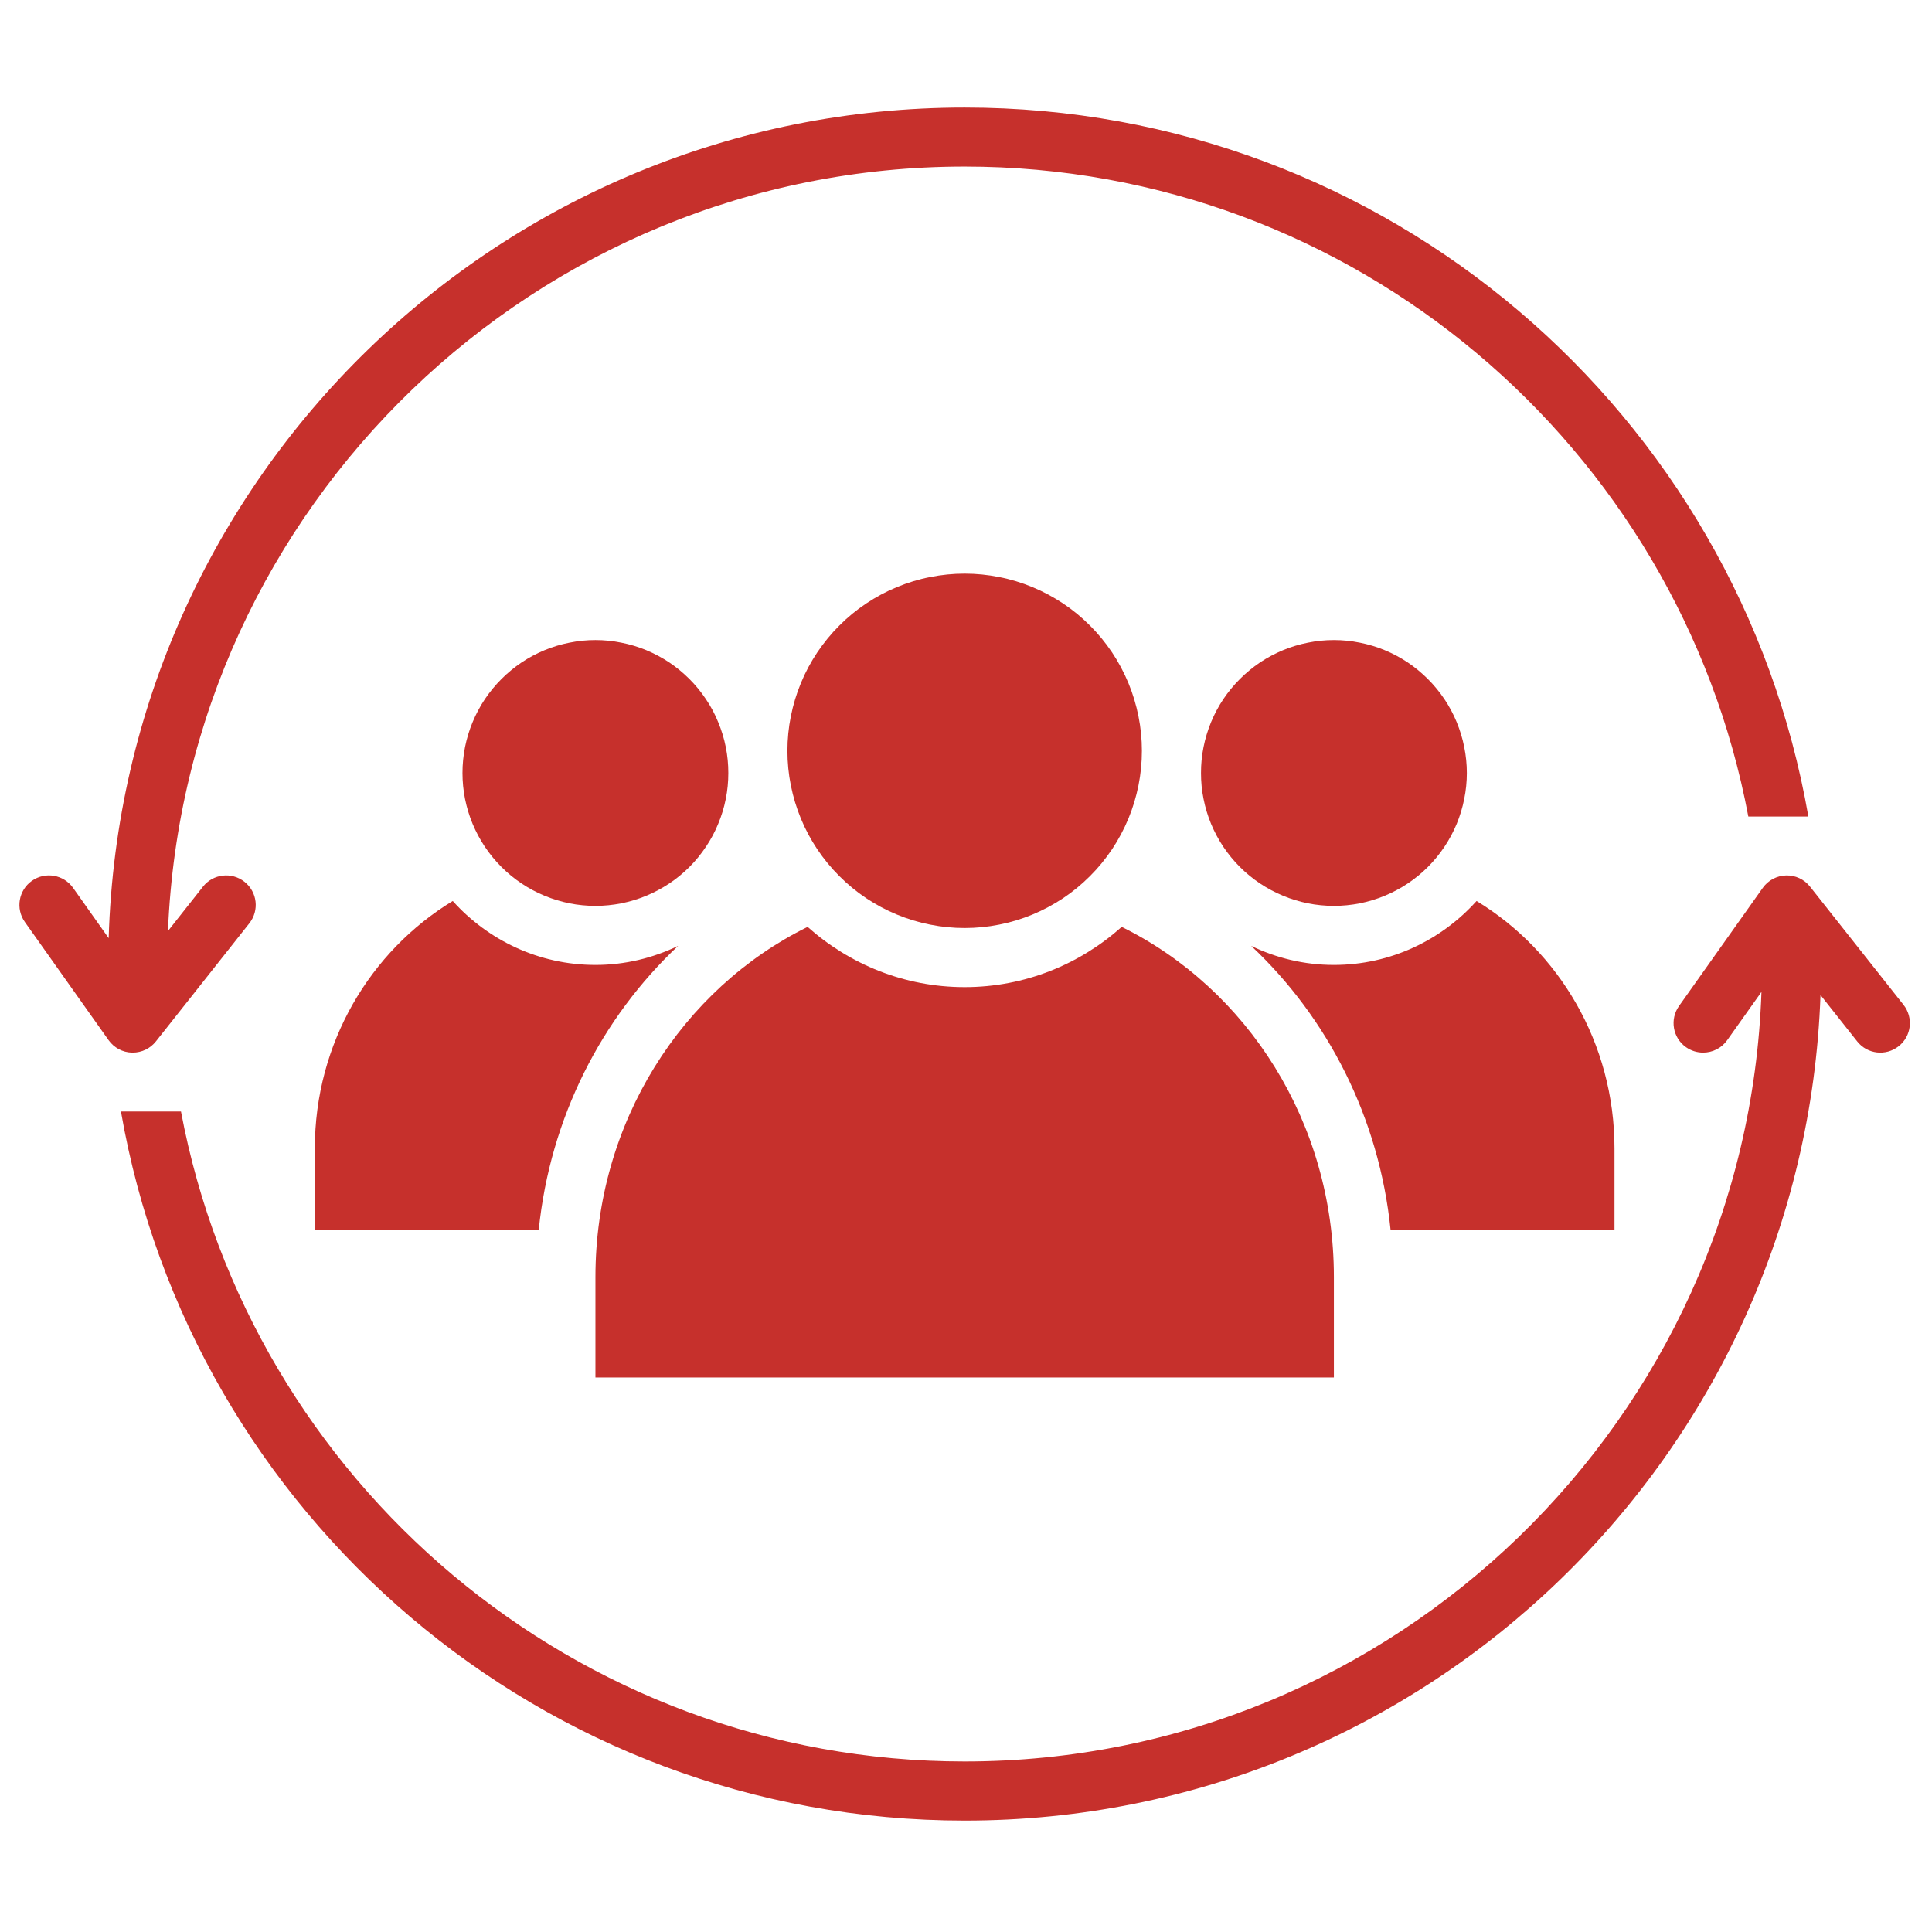
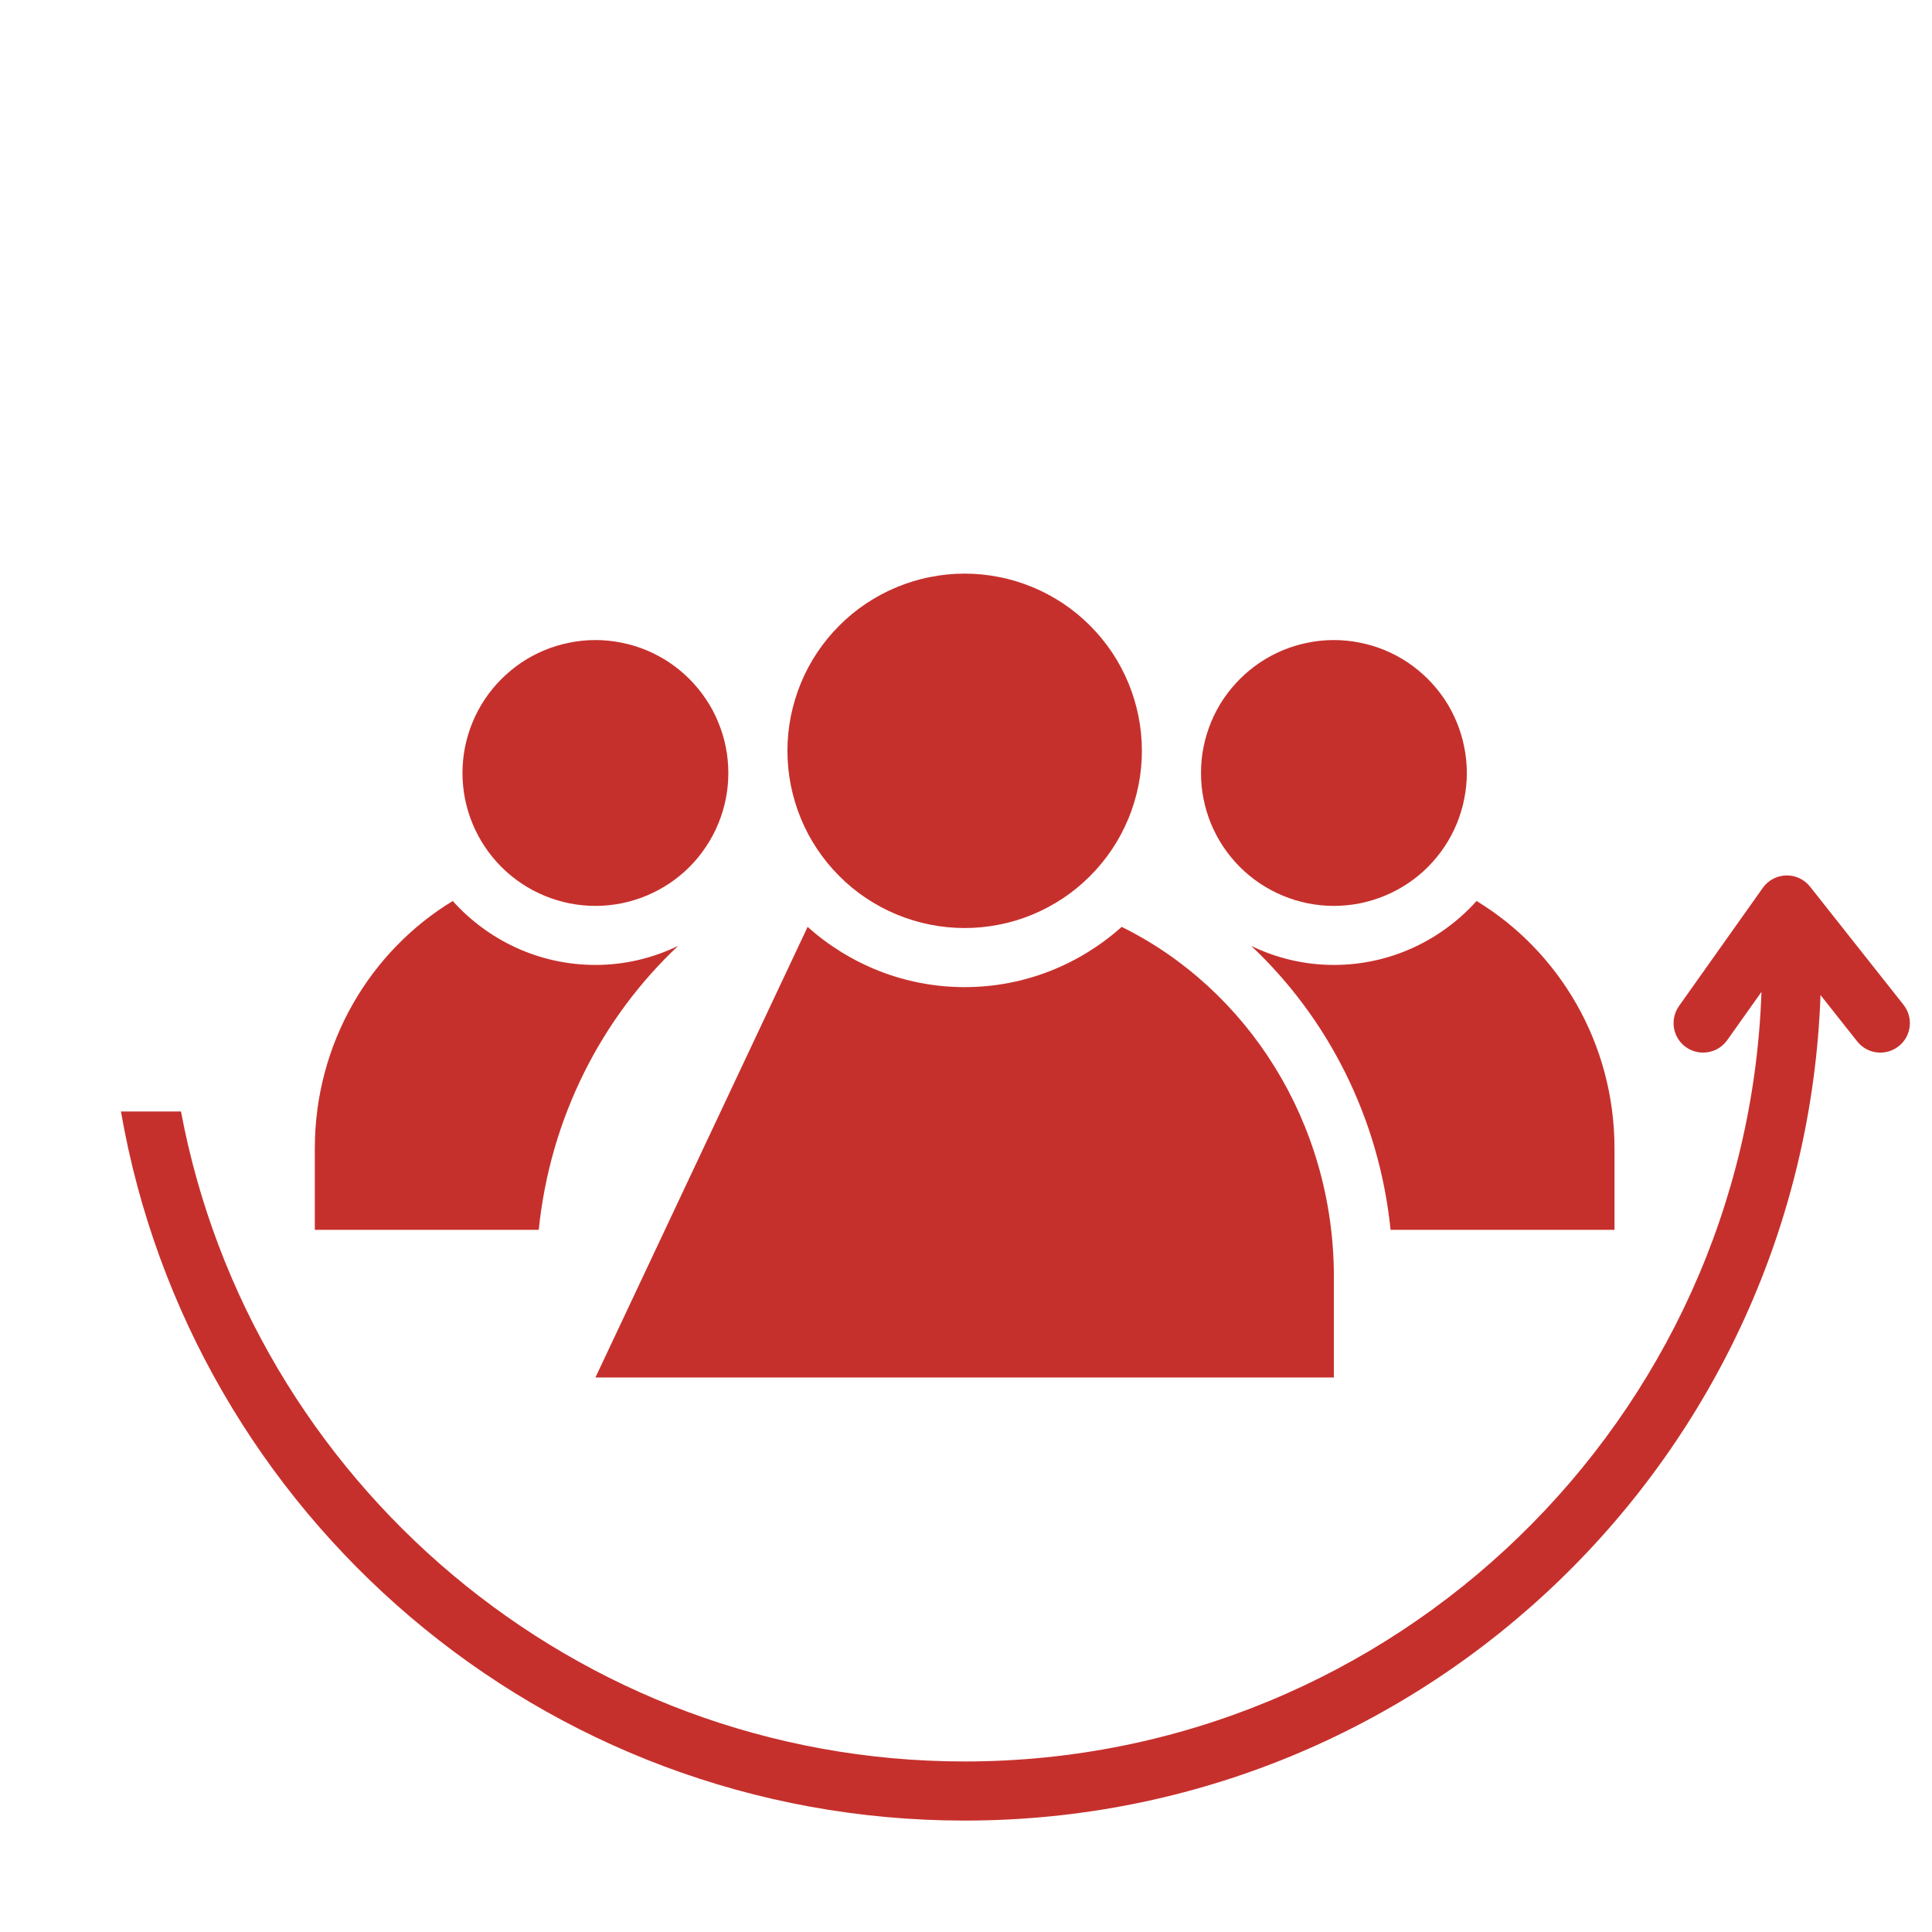
<svg xmlns="http://www.w3.org/2000/svg" width="150" viewBox="0 0 112.5 112.5" height="150" preserveAspectRatio="xMidYMid meet">
  <defs>
    <clipPath id="id1">
      <path d="M 7 50 L 111.629 50 L 111.629 106.012 L 7 106.012 Z M 7 50 " clip-rule="nonzero" />
    </clipPath>
    <clipPath id="id2">
-       <path d="M 1 6.262 L 106 6.262 L 106 62 L 1 62 Z M 1 6.262 " clip-rule="nonzero" />
-     </clipPath>
+       </clipPath>
  </defs>
  <path fill="rgb(77.649%, 18.819%, 17.249%)" d="M 85.414 45.012 C 85.414 45.52 85.363 46.023 85.262 46.52 C 85.164 47.02 85.016 47.504 84.824 47.973 C 84.629 48.441 84.391 48.887 84.109 49.309 C 83.824 49.734 83.504 50.125 83.145 50.484 C 82.785 50.844 82.395 51.164 81.973 51.445 C 81.551 51.727 81.105 51.965 80.633 52.16 C 80.164 52.355 79.68 52.5 79.184 52.602 C 78.684 52.699 78.18 52.75 77.672 52.75 C 77.164 52.75 76.66 52.699 76.16 52.602 C 75.664 52.5 75.18 52.355 74.711 52.16 C 74.242 51.965 73.793 51.727 73.371 51.445 C 72.949 51.164 72.559 50.844 72.199 50.484 C 71.84 50.125 71.52 49.734 71.234 49.309 C 70.953 48.887 70.715 48.441 70.52 47.973 C 70.328 47.504 70.18 47.02 70.082 46.52 C 69.98 46.023 69.934 45.52 69.934 45.012 C 69.934 44.504 69.98 44 70.082 43.5 C 70.18 43.004 70.328 42.52 70.52 42.051 C 70.715 41.578 70.953 41.133 71.234 40.711 C 71.52 40.289 71.84 39.898 72.199 39.539 C 72.559 39.18 72.949 38.859 73.371 38.574 C 73.793 38.293 74.242 38.055 74.711 37.859 C 75.18 37.664 75.664 37.52 76.16 37.422 C 76.66 37.32 77.164 37.27 77.672 37.27 C 78.18 37.27 78.684 37.32 79.184 37.422 C 79.68 37.52 80.164 37.664 80.633 37.859 C 81.105 38.055 81.551 38.293 81.973 38.574 C 82.395 38.859 82.785 39.18 83.145 39.539 C 83.504 39.898 83.824 40.289 84.109 40.711 C 84.391 41.133 84.629 41.578 84.824 42.051 C 85.016 42.52 85.164 43.004 85.262 43.5 C 85.363 44 85.414 44.504 85.414 45.012 Z M 85.414 45.012 " fill-opacity="1" fill-rule="nonzero" />
  <path fill="rgb(77.649%, 18.819%, 17.249%)" d="M 94.012 71.613 L 94.012 66.879 C 94.012 60.738 90.781 55.383 85.98 52.465 C 83.934 54.742 80.973 56.188 77.672 56.188 C 75.945 56.188 74.312 55.785 72.855 55.078 C 77.305 59.258 80.309 65.078 80.973 71.613 Z M 94.012 71.613 " fill-opacity="1" fill-rule="nonzero" />
  <path fill="rgb(77.649%, 18.819%, 17.249%)" d="M 42.41 45.012 C 42.41 45.52 42.363 46.023 42.262 46.52 C 42.164 47.02 42.016 47.504 41.82 47.973 C 41.629 48.441 41.391 48.887 41.105 49.309 C 40.824 49.734 40.504 50.125 40.145 50.484 C 39.785 50.844 39.395 51.164 38.973 51.445 C 38.547 51.727 38.102 51.965 37.633 52.16 C 37.164 52.355 36.68 52.5 36.18 52.602 C 35.684 52.699 35.18 52.75 34.672 52.75 C 34.164 52.75 33.66 52.699 33.16 52.602 C 32.664 52.5 32.18 52.355 31.711 52.16 C 31.238 51.965 30.793 51.727 30.371 51.445 C 29.949 51.164 29.559 50.844 29.199 50.484 C 28.84 50.125 28.52 49.734 28.234 49.309 C 27.953 48.887 27.715 48.441 27.52 47.973 C 27.324 47.504 27.18 47.02 27.078 46.52 C 26.98 46.023 26.93 45.52 26.93 45.012 C 26.93 44.504 26.98 44 27.078 43.5 C 27.18 43.004 27.324 42.52 27.52 42.051 C 27.715 41.578 27.953 41.133 28.234 40.711 C 28.52 40.289 28.84 39.898 29.199 39.539 C 29.559 39.18 29.949 38.859 30.371 38.574 C 30.793 38.293 31.238 38.055 31.711 37.859 C 32.18 37.664 32.664 37.52 33.16 37.422 C 33.66 37.32 34.164 37.27 34.672 37.27 C 35.18 37.27 35.684 37.32 36.18 37.422 C 36.68 37.52 37.164 37.664 37.633 37.859 C 38.102 38.055 38.547 38.293 38.973 38.574 C 39.395 38.859 39.785 39.18 40.145 39.539 C 40.504 39.898 40.824 40.289 41.105 40.711 C 41.391 41.133 41.629 41.578 41.82 42.051 C 42.016 42.52 42.164 43.004 42.262 43.5 C 42.363 44 42.41 44.504 42.41 45.012 Z M 42.41 45.012 " fill-opacity="1" fill-rule="nonzero" />
  <path fill="rgb(77.649%, 18.819%, 17.249%)" d="M 18.332 66.879 L 18.332 71.613 L 31.371 71.613 C 32.035 65.078 35.039 59.258 39.488 55.078 C 38.027 55.785 36.398 56.188 34.672 56.188 C 31.371 56.188 28.41 54.742 26.363 52.465 C 21.559 55.383 18.332 60.738 18.332 66.879 Z M 18.332 66.879 " fill-opacity="1" fill-rule="nonzero" />
  <path fill="rgb(77.649%, 18.819%, 17.249%)" d="M 66.492 43.719 C 66.492 44.398 66.426 45.07 66.293 45.734 C 66.16 46.398 65.965 47.043 65.707 47.668 C 65.445 48.297 65.129 48.891 64.754 49.453 C 64.375 50.016 63.949 50.539 63.469 51.016 C 62.988 51.496 62.469 51.926 61.906 52.301 C 61.34 52.676 60.746 52.996 60.121 53.254 C 59.496 53.512 58.848 53.711 58.184 53.84 C 57.52 53.973 56.848 54.039 56.172 54.039 C 55.492 54.039 54.824 53.973 54.16 53.84 C 53.492 53.711 52.848 53.512 52.223 53.254 C 51.598 52.996 51 52.676 50.438 52.301 C 49.875 51.926 49.352 51.496 48.875 51.016 C 48.395 50.539 47.969 50.016 47.59 49.453 C 47.215 48.891 46.895 48.297 46.637 47.668 C 46.379 47.043 46.184 46.398 46.051 45.734 C 45.918 45.07 45.852 44.398 45.852 43.719 C 45.852 43.043 45.918 42.371 46.051 41.707 C 46.184 41.043 46.379 40.398 46.637 39.773 C 46.895 39.145 47.215 38.551 47.59 37.988 C 47.969 37.426 48.395 36.902 48.875 36.426 C 49.352 35.945 49.875 35.516 50.438 35.141 C 51 34.766 51.598 34.445 52.223 34.188 C 52.848 33.93 53.492 33.73 54.16 33.602 C 54.824 33.469 55.492 33.402 56.172 33.402 C 56.848 33.402 57.52 33.469 58.184 33.602 C 58.848 33.73 59.496 33.93 60.121 34.188 C 60.746 34.445 61.34 34.766 61.906 35.141 C 62.469 35.516 62.988 35.945 63.469 36.426 C 63.949 36.902 64.375 37.426 64.754 37.988 C 65.129 38.551 65.445 39.145 65.707 39.773 C 65.965 40.398 66.16 41.043 66.293 41.707 C 66.426 42.371 66.492 43.043 66.492 43.719 Z M 66.492 43.719 " fill-opacity="1" fill-rule="nonzero" />
-   <path fill="rgb(77.649%, 18.819%, 17.249%)" d="M 77.672 74.363 C 77.672 65.348 72.617 57.574 65.316 53.973 C 62.883 56.145 59.684 57.48 56.172 57.48 C 52.66 57.48 49.461 56.145 47.027 53.973 C 39.727 57.574 34.672 65.348 34.672 74.363 L 34.672 80.211 L 77.672 80.211 Z M 77.672 74.363 " fill-opacity="1" fill-rule="nonzero" />
+   <path fill="rgb(77.649%, 18.819%, 17.249%)" d="M 77.672 74.363 C 77.672 65.348 72.617 57.574 65.316 53.973 C 62.883 56.145 59.684 57.48 56.172 57.48 C 52.66 57.48 49.461 56.145 47.027 53.973 L 34.672 80.211 L 77.672 80.211 Z M 77.672 74.363 " fill-opacity="1" fill-rule="nonzero" />
  <g clip-path="url(#id1)">
    <path fill="rgb(77.649%, 18.819%, 17.249%)" d="M 110.84 58.508 L 105.398 51.629 C 105.062 51.203 104.543 50.961 104.004 50.977 C 103.465 50.992 102.961 51.258 102.648 51.699 L 97.77 58.578 C 97.219 59.355 97.402 60.43 98.176 60.977 C 98.48 61.191 98.828 61.293 99.172 61.293 C 99.711 61.293 100.238 61.043 100.574 60.57 L 102.57 57.758 C 101.715 82.609 81.234 102.57 56.172 102.57 C 33.5 102.57 14.582 86.238 10.539 64.723 L 7.043 64.723 C 11.113 88.172 31.555 106.012 56.172 106.012 C 83.117 106.012 105.055 84.648 106.008 57.941 L 108.145 60.641 C 108.734 61.387 109.812 61.512 110.559 60.922 C 111.305 60.336 111.43 59.254 110.84 58.508 Z M 110.84 58.508 " fill-opacity="1" fill-rule="nonzero" />
  </g>
  <g clip-path="url(#id2)">
-     <path fill="rgb(77.649%, 18.819%, 17.249%)" d="M 7.727 61.293 C 8.254 61.293 8.75 61.055 9.078 60.641 L 14.52 53.762 C 15.109 53.016 14.984 51.938 14.238 51.348 C 13.492 50.758 12.41 50.883 11.82 51.629 L 9.781 54.211 C 10.793 29.496 31.211 9.699 56.172 9.699 C 78.844 9.699 97.762 26.035 101.805 47.547 L 105.301 47.547 C 101.227 24.098 80.793 6.262 56.172 6.262 C 29.129 6.262 7.129 27.781 6.328 54.629 L 4.254 51.699 C 3.703 50.926 2.633 50.742 1.855 51.293 C 1.082 51.84 0.898 52.914 1.449 53.691 L 6.324 60.57 C 6.641 61.012 7.141 61.281 7.684 61.293 C 7.699 61.293 7.715 61.293 7.727 61.293 Z M 7.727 61.293 " fill-opacity="1" fill-rule="nonzero" />
-   </g>
+     </g>
</svg>